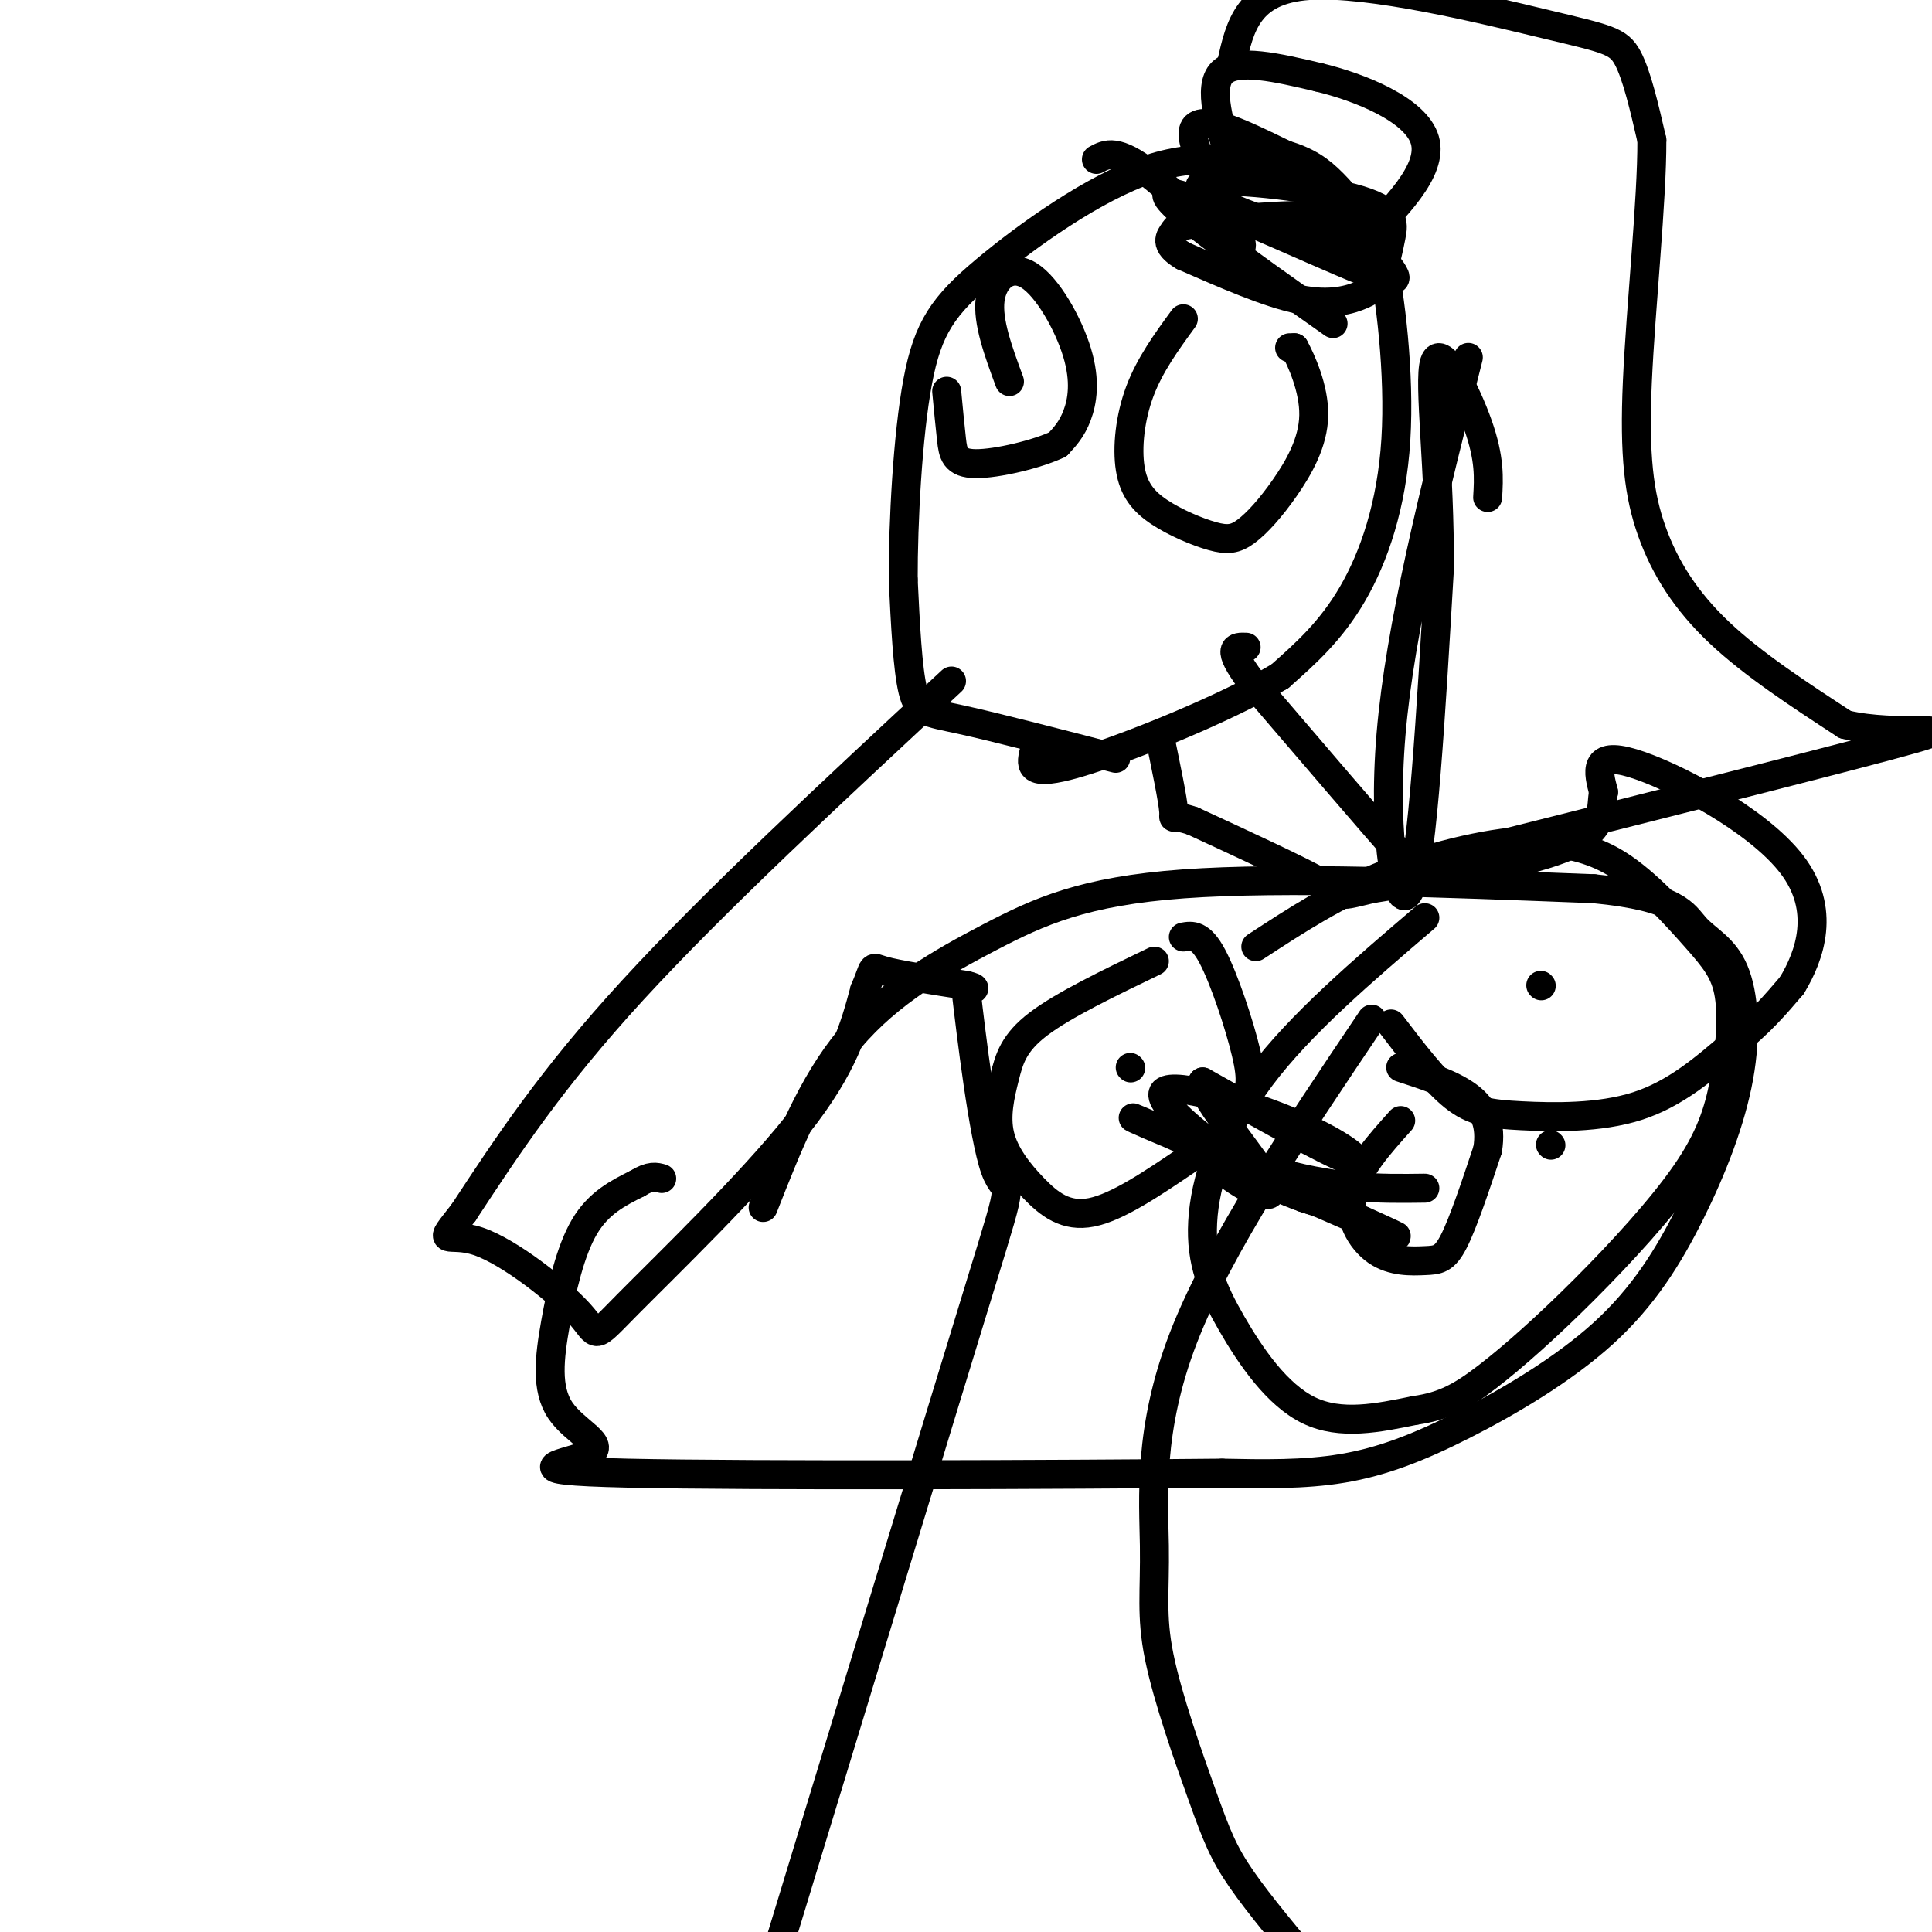
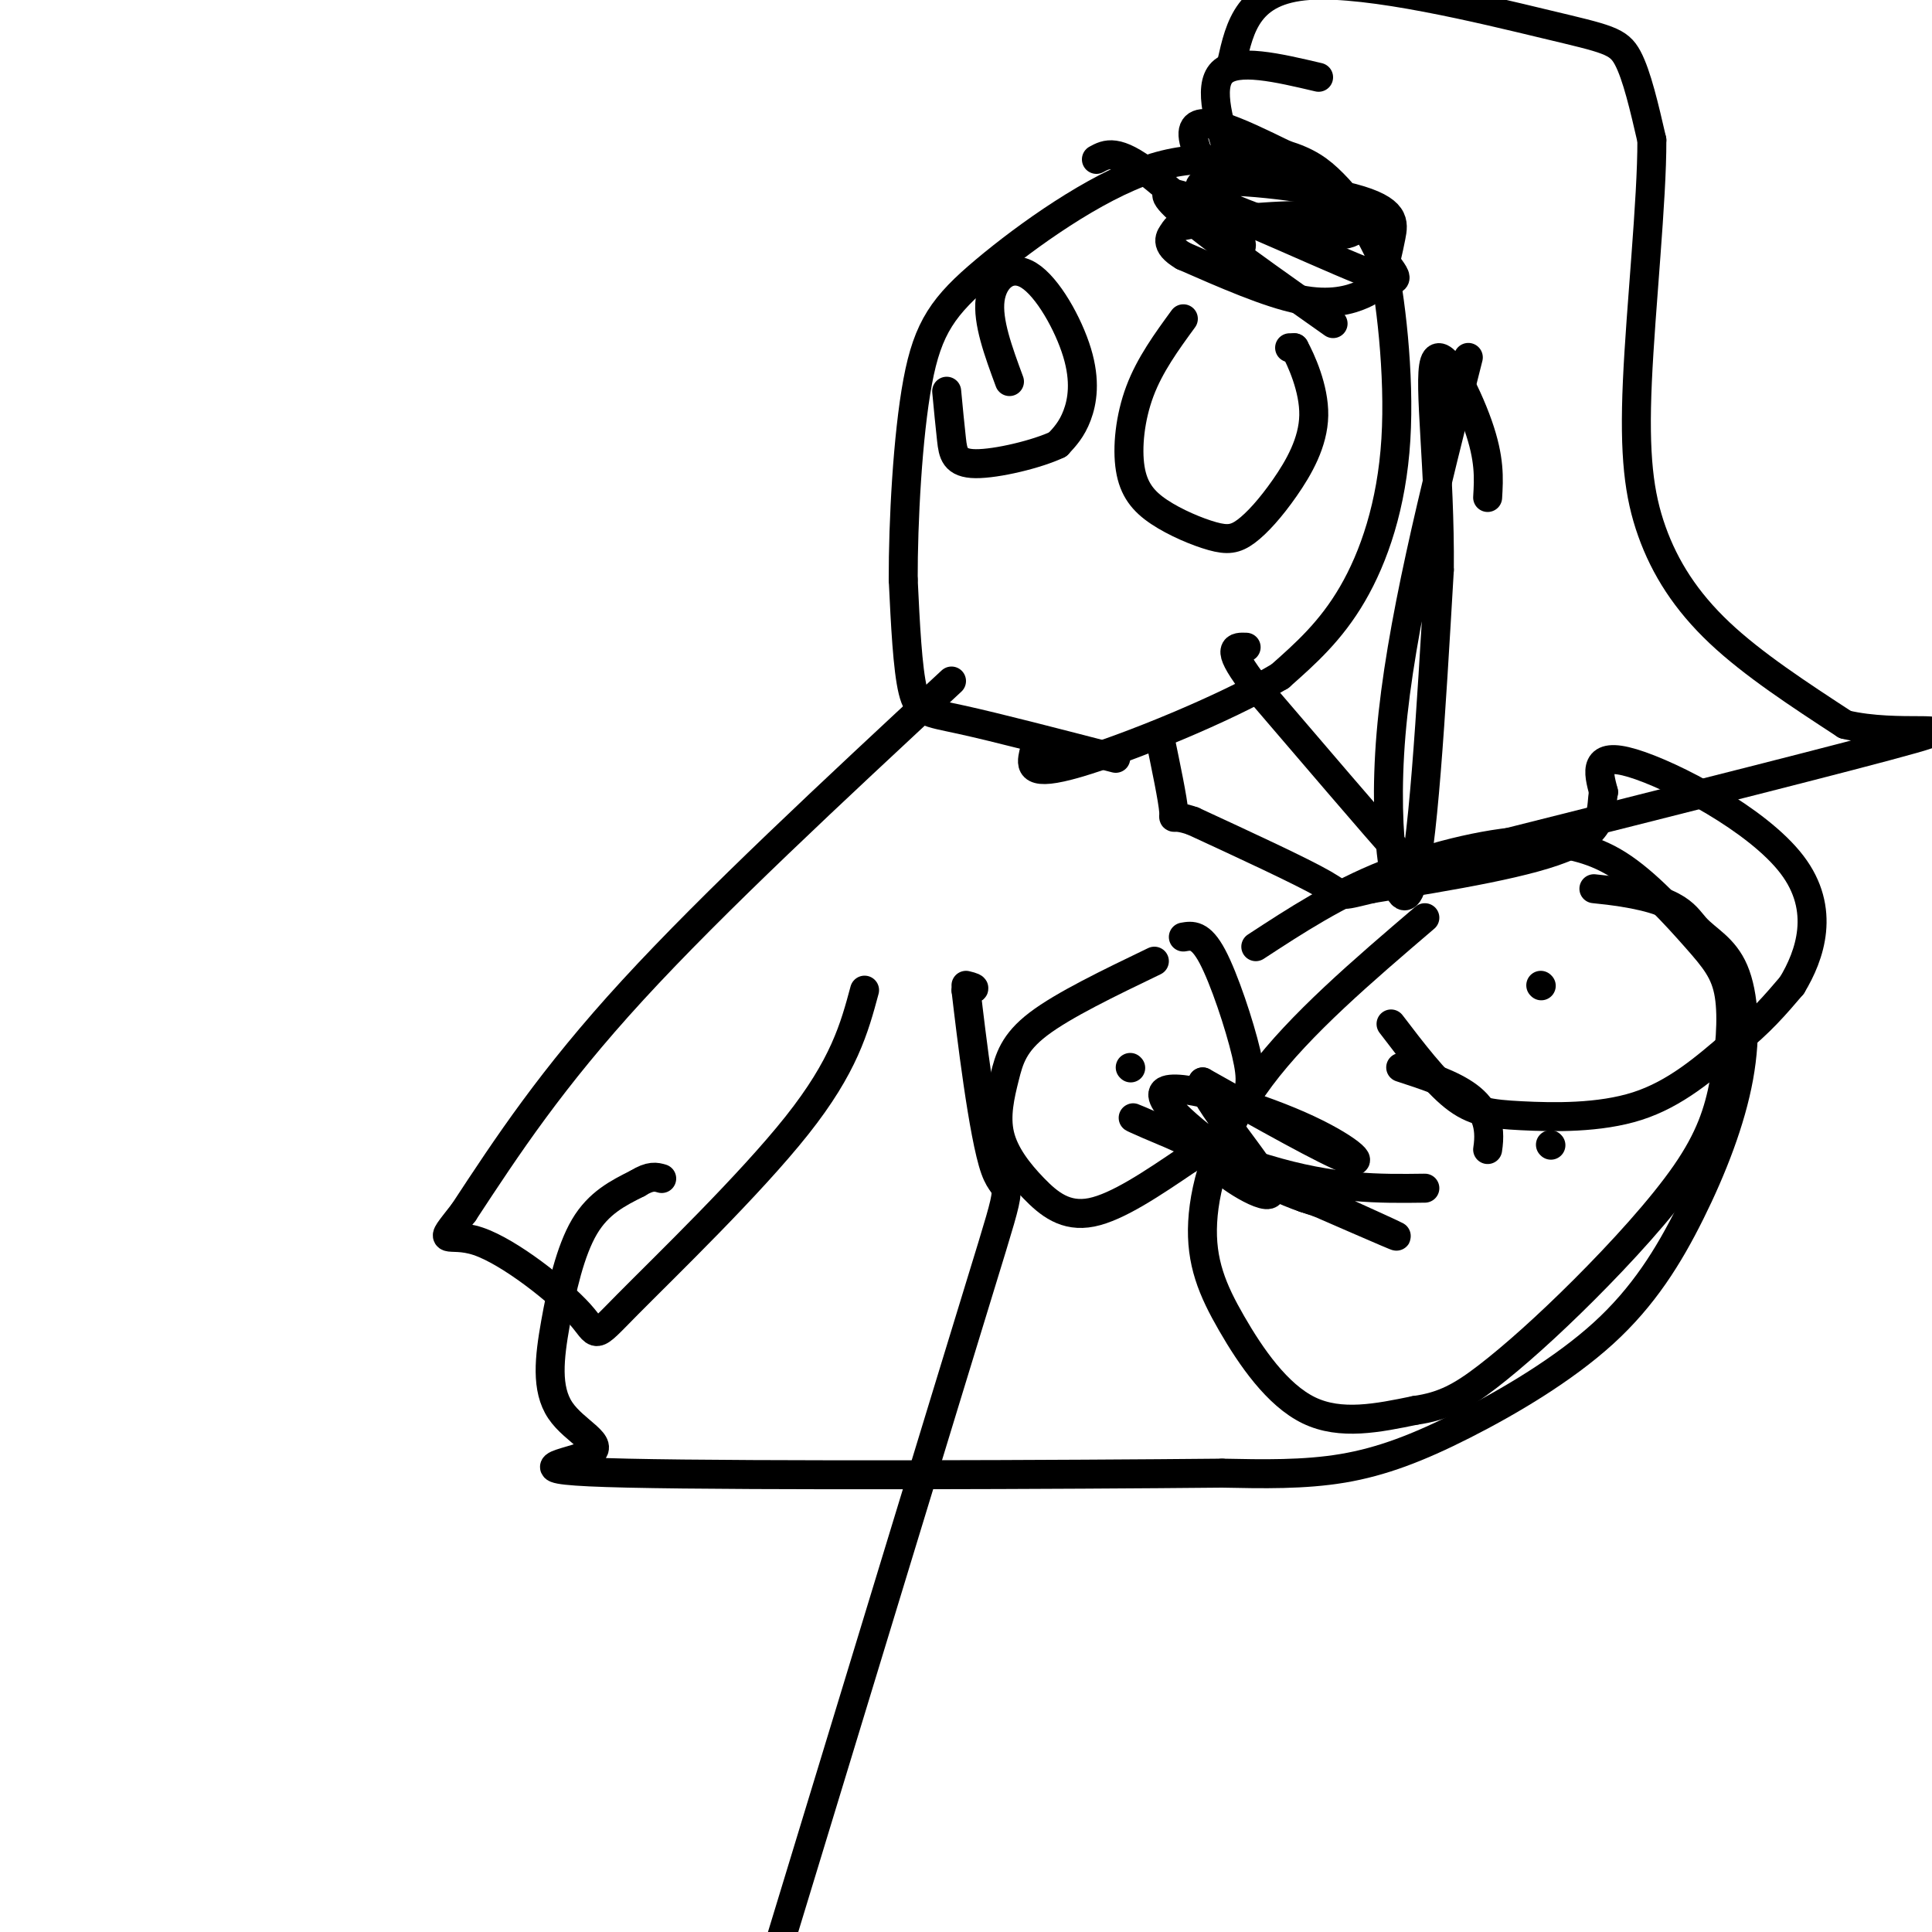
<svg xmlns="http://www.w3.org/2000/svg" viewBox="0 0 400 400" version="1.1">
  <g fill="none" stroke="#000000" stroke-width="6" stroke-linecap="round" stroke-linejoin="round">
    <path d="M231,157c-12.444,-3.222 -24.889,-6.444 -32,-8c-7.111,-1.556 -8.889,-1.444 -10,-6c-1.111,-4.556 -1.556,-13.778 -2,-23" />
    <path d="M187,120c-0.029,-11.788 0.900,-29.758 3,-41c2.100,-11.242 5.373,-15.758 14,-23c8.627,-7.242 22.608,-17.212 34,-21c11.392,-3.788 20.196,-1.394 29,1" />
    <path d="M267,36c7.141,1.915 10.494,6.204 13,8c2.506,1.796 4.167,1.100 6,9c1.833,7.900 3.840,24.396 3,38c-0.840,13.604 -4.526,24.315 -9,32c-4.474,7.685 -9.737,12.342 -15,17" />
    <path d="M265,140c-11.267,6.733 -31.933,15.067 -42,18c-10.067,2.933 -9.533,0.467 -9,-2" />
    <path d="M197,141c-24.583,22.833 -49.167,45.667 -66,64c-16.833,18.333 -25.917,32.167 -35,46" />
    <path d="M96,251c-5.985,7.667 -3.446,3.833 3,6c6.446,2.167 16.800,10.333 21,15c4.200,4.667 2.246,5.833 10,-2c7.754,-7.833 25.215,-24.667 35,-37c9.785,-12.333 11.892,-20.167 14,-28" />
-     <path d="M179,205c2.311,-5.378 1.089,-4.822 4,-4c2.911,0.822 9.956,1.911 17,3" />
    <path d="M200,204c2.833,0.667 1.417,0.833 0,1" />
    <path d="M200,205c1.024,8.774 3.583,30.208 6,37c2.417,6.792 4.690,-1.060 -3,24c-7.690,25.060 -25.345,83.030 -43,141" />
-     <path d="M284,211c-15.836,23.515 -31.673,47.031 -39,66c-7.327,18.969 -6.146,33.392 -6,43c0.146,9.608 -0.744,14.400 1,23c1.744,8.600 6.124,21.008 9,29c2.876,7.992 4.250,11.569 8,17c3.750,5.431 9.875,12.715 16,20" />
    <path d="M273,409c4.000,4.833 6.000,6.917 8,9" />
    <path d="M288,212c4.506,5.905 9.012,11.810 13,15c3.988,3.190 7.458,3.667 14,4c6.542,0.333 16.155,0.524 24,-2c7.845,-2.524 13.923,-7.762 20,-13" />
    <path d="M359,216c5.333,-4.167 8.667,-8.083 12,-12" />
    <path d="M371,204c3.750,-6.190 7.125,-15.667 0,-25c-7.125,-9.333 -24.750,-18.524 -33,-21c-8.250,-2.476 -7.125,1.762 -6,6" />
    <path d="M332,164c-0.667,2.978 0.667,7.422 -7,11c-7.667,3.578 -24.333,6.289 -41,9" />
    <path d="M284,184c-7.400,1.756 -5.400,1.644 -10,-1c-4.600,-2.644 -15.800,-7.822 -27,-13" />
    <path d="M247,170c-4.956,-1.756 -3.844,0.356 -4,-2c-0.156,-2.356 -1.578,-9.178 -3,-16" />
    <path d="M304,74c-7.067,27.911 -14.133,55.822 -16,78c-1.867,22.178 1.467,38.622 4,32c2.533,-6.622 4.267,-36.311 6,-66" />
    <path d="M298,118c0.190,-20.536 -2.333,-38.875 -1,-43c1.333,-4.125 6.524,5.964 9,13c2.476,7.036 2.238,11.018 2,15" />
    <path d="M255,34c-2.500,-8.000 -5.000,-16.000 -2,-19c3.000,-3.000 11.500,-1.000 20,1" />
-     <path d="M273,16c8.622,2.067 20.178,6.733 22,13c1.822,6.267 -6.089,14.133 -14,22" />
    <path d="M255,13c1.696,-7.560 3.393,-15.119 16,-16c12.607,-0.881 36.125,4.917 49,8c12.875,3.083 15.107,3.452 17,7c1.893,3.548 3.446,10.274 5,17" />
    <path d="M342,29c0.053,12.349 -2.316,34.722 -3,50c-0.684,15.278 0.316,23.459 3,31c2.684,7.541 7.053,14.440 14,21c6.947,6.560 16.474,12.780 26,19" />
    <path d="M382,150c10.978,2.644 25.422,-0.244 14,3c-11.422,3.244 -48.711,12.622 -86,22" />
    <path d="M310,175c-16.444,5.467 -14.556,8.133 -20,2c-5.444,-6.133 -18.222,-21.067 -31,-36" />
    <path d="M259,141c-5.333,-7.167 -3.167,-7.083 -1,-7" />
    <path d="M267,72c0.000,0.000 1.000,0.000 1,0" />
    <path d="M268,72c1.314,2.399 4.100,8.395 4,14c-0.100,5.605 -3.086,10.819 -6,15c-2.914,4.181 -5.757,7.328 -8,9c-2.243,1.672 -3.886,1.868 -7,1c-3.114,-0.868 -7.701,-2.800 -11,-5c-3.299,-2.200 -5.311,-4.669 -6,-9c-0.689,-4.331 -0.054,-10.523 2,-16c2.054,-5.477 5.527,-10.238 9,-15" />
    <path d="M209,79c-2.300,-6.228 -4.600,-12.456 -4,-17c0.600,-4.544 4.099,-7.404 8,-5c3.901,2.404 8.204,10.070 10,16c1.796,5.930 1.085,10.123 0,13c-1.085,2.877 -2.542,4.439 -4,6" />
    <path d="M219,92c-4.179,2.012 -12.625,4.042 -17,4c-4.375,-0.042 -4.679,-2.155 -5,-5c-0.321,-2.845 -0.661,-6.423 -1,-10" />
    <path d="M227,33c2.089,-1.137 4.179,-2.274 11,3c6.821,5.274 18.375,16.958 19,15c0.625,-1.958 -9.679,-17.560 -10,-23c-0.321,-5.440 9.339,-0.720 19,4" />
    <path d="M266,32c4.765,1.472 7.176,3.153 10,6c2.824,2.847 6.061,6.859 5,9c-1.061,2.141 -6.419,2.411 -15,0c-8.581,-2.411 -20.383,-7.503 -17,-9c3.383,-1.497 21.952,0.600 31,3c9.048,2.400 8.576,5.102 8,8c-0.576,2.898 -1.258,5.993 -2,8c-0.742,2.007 -1.546,2.925 -4,4c-2.454,1.075 -6.558,2.307 -13,1c-6.442,-1.307 -15.221,-5.154 -24,-9" />
    <path d="M245,53c-4.181,-2.444 -2.634,-4.056 -2,-5c0.634,-0.944 0.354,-1.222 7,-2c6.646,-0.778 20.217,-2.057 27,-1c6.783,1.057 6.777,4.448 9,8c2.223,3.552 6.675,7.264 -4,3c-10.675,-4.264 -36.479,-16.504 -40,-16c-3.521,0.504 15.239,13.752 34,27" />
-     <path d="M158,250c5.012,-12.750 10.024,-25.500 18,-35c7.976,-9.500 18.917,-15.750 29,-21c10.083,-5.250 19.310,-9.500 40,-11c20.690,-1.500 52.845,-0.250 85,1" />
    <path d="M330,184c17.467,1.680 18.633,5.381 21,8c2.367,2.619 5.933,4.157 8,9c2.067,4.843 2.635,12.990 1,22c-1.635,9.010 -5.474,18.884 -10,28c-4.526,9.116 -9.739,17.474 -18,25c-8.261,7.526 -19.570,14.218 -29,19c-9.430,4.782 -16.980,7.652 -25,9c-8.020,1.348 -16.510,1.174 -25,1" />
    <path d="M253,305c-31.330,0.309 -97.155,0.580 -123,0c-25.845,-0.580 -11.710,-2.012 -8,-4c3.710,-1.988 -3.006,-4.533 -6,-9c-2.994,-4.467 -2.268,-10.857 -1,-18c1.268,-7.143 3.076,-15.041 6,-20c2.924,-4.959 6.962,-6.980 11,-9" />
    <path d="M132,245c2.667,-1.667 3.833,-1.333 5,-1" />
    <path d="M295,190c-12.922,11.043 -25.844,22.086 -34,33c-8.156,10.914 -11.547,21.699 -12,30c-0.453,8.301 2.032,14.120 6,21c3.968,6.880 9.419,14.823 16,18c6.581,3.177 14.290,1.589 22,0" />
    <path d="M293,292c5.896,-0.819 9.636,-2.866 15,-7c5.364,-4.134 12.352,-10.353 20,-18c7.648,-7.647 15.958,-16.720 21,-24c5.042,-7.280 6.818,-12.766 8,-19c1.182,-6.234 1.770,-13.217 1,-18c-0.770,-4.783 -2.900,-7.365 -7,-12c-4.100,-4.635 -10.172,-11.324 -16,-15c-5.828,-3.676 -11.414,-4.338 -17,-5" />
    <path d="M318,174c-8.333,0.111 -20.667,2.889 -31,7c-10.333,4.111 -18.667,9.556 -27,15" />
    <path d="M321,237c0.000,0.000 0.100,0.100 0.1,0.1" />
    <path d="M319,204c0.000,0.000 0.100,0.100 0.1,0.1" />
-     <path d="M290,232c-4.526,5.043 -9.053,10.086 -10,15c-0.947,4.914 1.684,9.699 5,12c3.316,2.301 7.316,2.120 10,2c2.684,-0.120 4.053,-0.177 6,-4c1.947,-3.823 4.474,-11.411 7,-19" />
    <path d="M308,238c0.822,-5.133 -0.622,-8.467 -4,-11c-3.378,-2.533 -8.689,-4.267 -14,-6" />
    <path d="M234,221c0.000,0.000 0.100,0.100 0.1,0.1" />
    <path d="M295,246c-9.476,0.125 -18.952,0.250 -33,-4c-14.048,-4.250 -32.667,-12.875 -26,-10c6.667,2.875 38.619,17.250 49,22c10.381,4.750 -0.810,-0.125 -12,-5" />
    <path d="M273,249c-3.836,-1.318 -7.426,-2.113 -15,-7c-7.574,-4.887 -19.133,-13.867 -17,-16c2.133,-2.133 17.959,2.579 28,7c10.041,4.421 14.297,8.549 10,7c-4.297,-1.549 -17.149,-8.774 -30,-16" />
    <path d="M249,224c-0.679,2.810 12.625,17.833 14,22c1.375,4.167 -9.179,-2.524 -10,-4c-0.821,-1.476 8.089,2.262 17,6" />
    <path d="M270,248c3.000,1.000 2.000,0.500 1,0" />
    <path d="M239,199c-9.421,4.539 -18.842,9.078 -24,13c-5.158,3.922 -6.053,7.228 -7,11c-0.947,3.772 -1.944,8.011 -1,12c0.944,3.989 3.831,7.728 7,11c3.169,3.272 6.620,6.078 12,5c5.380,-1.078 12.690,-6.039 20,-11" />
    <path d="M246,240c5.432,-3.833 9.013,-7.914 11,-11c1.987,-3.086 2.381,-5.177 1,-11c-1.381,-5.823 -4.537,-15.378 -7,-20c-2.463,-4.622 -4.231,-4.311 -6,-4" />
  </g>
</svg>